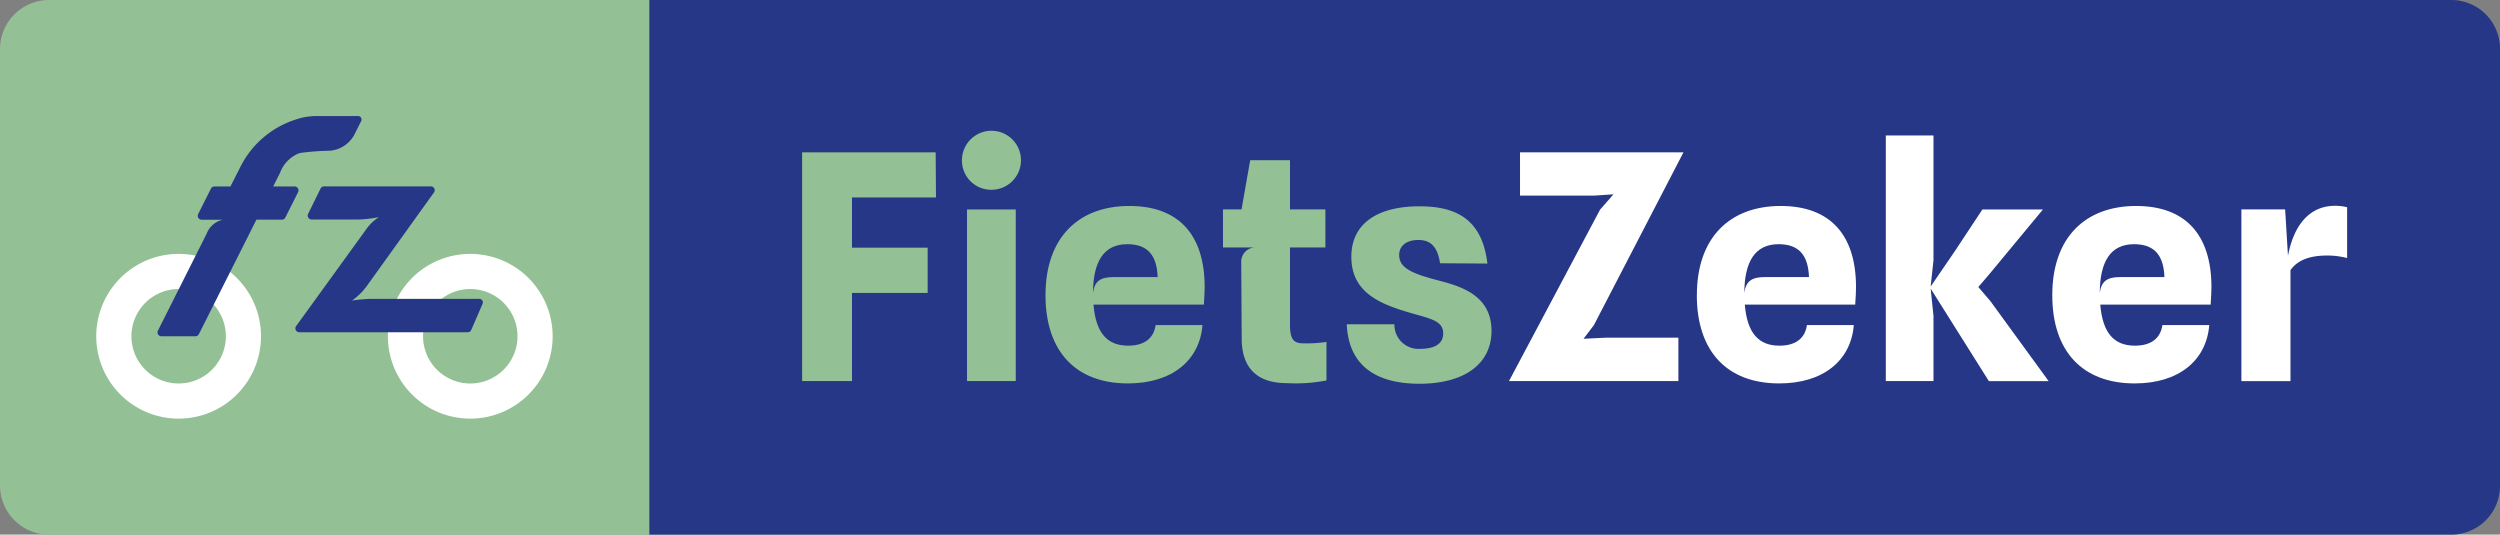
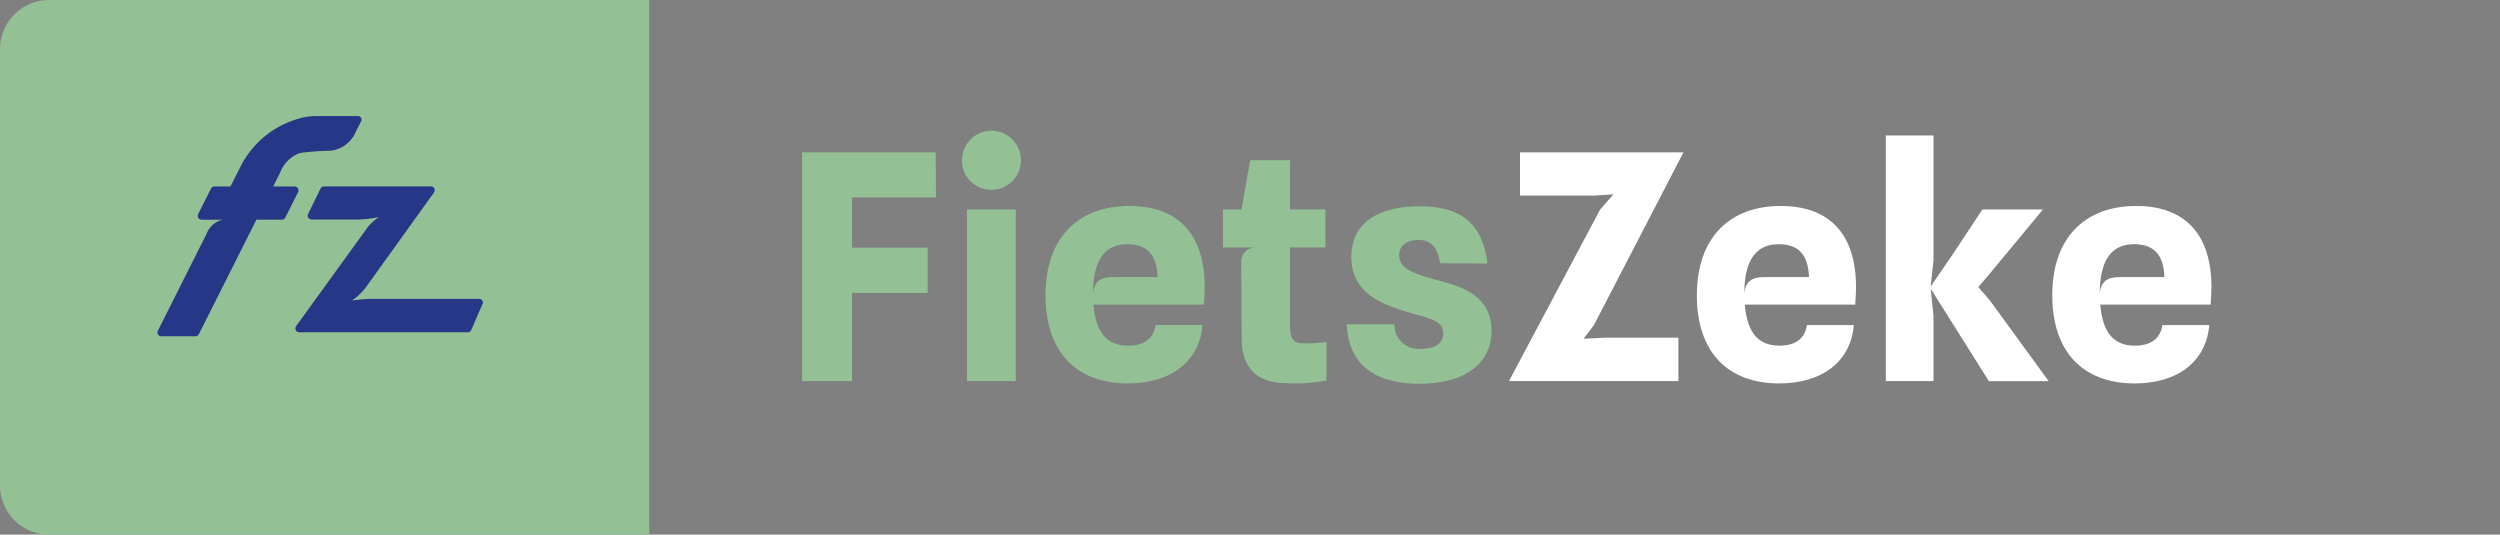
<svg xmlns="http://www.w3.org/2000/svg" width="245.67" height="52.537" viewBox="0 0 245.67 52.537">
  <rect x="0" y="0" width="245.67" height="52.537" fill="#808080" stroke="none" />
  <g transform="translate(0 0)">
-     <path d="M290.556,52.537H113.475V0H290.556a4.792,4.792,0,0,1,4.792,4.792V47.745a4.792,4.792,0,0,1-4.792,4.792" transform="translate(-49.677 0)" fill="#253786" />
    <path d="M140.2,26.625h13.124l.031,4.436H145.1v4.931h7.436v4.452H145.1V49.1h-4.9Z" transform="translate(-61.377 -11.656)" fill="#93c094" />
    <path d="M168.14,25.523a2.9,2.9,0,1,1,2.906,3,2.87,2.87,0,0,1-2.906-3m.495,4.932h4.792V47.321h-4.792Z" transform="translate(-73.609 -9.874)" fill="#93c094" />
    <path d="M182.741,44.766c0-5.688,3.262-8.765,8.24-8.765,4.808,0,7.4,2.782,7.4,7.977,0,.433-.031,1.005-.078,1.716H187.456c.232,2.8,1.36,4.035,3.4,4.035,1.685,0,2.535-.8,2.705-2.025h4.606c-.278,3.494-3.014,5.735-7.327,5.735-5.132,0-8.1-3.153-8.1-8.673m11.022-1.778c-.077-2.164-1-3.23-2.984-3.23-2.334,0-3.354,1.731-3.37,4.777.155-1.175.773-1.546,2.009-1.546Z" transform="translate(-80.001 -15.761)" fill="#93c094" />
    <path d="M215.6,45.561l-.046-7.544a1.4,1.4,0,0,1,1.267-1.438h-3.061V32.838h1.824l.85-4.838h3.911v4.838h3.479v3.741h-3.479v7.5c0,1.453.279,1.917,1.314,1.917a12.8,12.8,0,0,0,2.272-.139v3.788a15.948,15.948,0,0,1-3.911.263c-2.782,0-4.406-1.376-4.421-4.344" transform="translate(-93.581 -12.258)" fill="#93c094" />
    <path d="M235.4,47.65h4.684a2.364,2.364,0,0,0,2.566,2.412c1.1,0,2.226-.325,2.226-1.515,0-1.283-1.329-1.453-3.509-2.1-2.906-.866-5.518-2.04-5.518-5.426,0-3.355,2.69-4.962,6.693-4.962,3.509,0,6.153,1.175,6.679,5.627l-4.653-.031c-.294-1.963-1.237-2.288-2.149-2.288-1.067,0-1.87.51-1.87,1.484,0,1.174,1.082,1.747,3.432,2.381,2.056.556,5.642,1.267,5.642,5.055,0,3.308-2.721,5.209-7.081,5.209-4.375,0-6.971-1.87-7.142-5.844" transform="translate(-103.056 -15.785)" fill="#93c094" />
    <path d="M272.706,32.252l1.314-1.5-1.871.124h-7.312V26.625H280.9L272.1,43.6l-1.02,1.345,2.242-.108H280.4V49.1H263.755Z" transform="translate(-115.468 -11.656)" fill="#fff" />
    <path d="M296.59,44.766c0-5.688,3.261-8.765,8.239-8.765,4.808,0,7.4,2.782,7.4,7.977,0,.433-.031,1.005-.078,1.716H301.3c.232,2.8,1.36,4.035,3.4,4.035,1.685,0,2.536-.8,2.705-2.025h4.607c-.278,3.494-3.015,5.735-7.327,5.735-5.132,0-8.1-3.153-8.1-8.673m11.022-1.778c-.077-2.164-1-3.23-2.984-3.23-2.334,0-3.354,1.731-3.37,4.777.155-1.175.773-1.546,2.009-1.546Z" transform="translate(-129.842 -15.761)" fill="#fff" />
    <path d="M329.616,23.683H334.3V35.957l-.278,2.566L336.433,35l2.674-4.05h5.952l-5.24,6.323-1.113,1.3,1.19,1.391,5.72,7.854h-5.874l-5.72-9.09L334.3,41.4v6.415h-4.684Z" transform="translate(-144.301 -10.368)" fill="#fff" />
    <path d="M358.711,44.766c0-5.688,3.261-8.765,8.24-8.765,4.808,0,7.4,2.782,7.4,7.977,0,.433-.031,1.005-.077,1.716H363.426c.232,2.8,1.361,4.035,3.4,4.035,1.685,0,2.536-.8,2.706-2.025h4.606c-.278,3.494-3.014,5.735-7.327,5.735-5.132,0-8.1-3.153-8.1-8.673m11.022-1.778c-.078-2.164-1.005-3.23-2.984-3.23-2.334,0-3.354,1.731-3.37,4.777.155-1.175.773-1.546,2.01-1.546Z" transform="translate(-157.038 -15.761)" fill="#fff" />
-     <path d="M391.764,36.329h4.3l.278,4.56c.556-2.952,2.071-4.915,4.622-4.915a4.752,4.752,0,0,1,1.191.139v4.994a7.544,7.544,0,0,0-1.979-.247c-1.716,0-2.907.464-3.587,1.438V53.2h-4.823Z" transform="translate(-171.508 -15.749)" fill="#fff" />
    <path d="M63.8,52.537H4.831A4.831,4.831,0,0,1,0,47.706V4.831A4.831,4.831,0,0,1,4.831,0H63.8Z" transform="translate(0 0)" fill="#93c094" />
-     <path d="M24.918,47.832a4.64,4.64,0,1,1-4.639,4.639,4.645,4.645,0,0,1,4.639-4.639m0-3.455a8.095,8.095,0,1,0,8.095,8.095,8.095,8.095,0,0,0-8.095-8.095" transform="translate(-7.365 -19.428)" fill="#fff" />
-     <path d="M75.895,47.832a4.64,4.64,0,1,1-4.639,4.639,4.645,4.645,0,0,1,4.639-4.639m0-3.455a8.095,8.095,0,1,0,8.095,8.095,8.095,8.095,0,0,0-8.095-8.095" transform="translate(-29.682 -19.428)" fill="#fff" />
    <path d="M69.644,43.634H59.02a15.916,15.916,0,0,0-1.836.171,6.063,6.063,0,0,0,1.526-1.524l6.535-9.1a.376.376,0,0,0-.305-.6H54.444a.382.382,0,0,0-.344.214l-1.222,2.492a.383.383,0,0,0,.344.551h4.6a12.265,12.265,0,0,0,2.016-.236,4.469,4.469,0,0,0-1.259,1.208L51.7,46.311a.383.383,0,0,0,.31.607H68.561a.382.382,0,0,0,.351-.232L70,44.168a.355.355,0,0,0-.351-.534" transform="translate(-22.6 -14.267)" fill="#253786" />
    <path d="M41.015,27.2H38.9l.678-1.349a3.294,3.294,0,0,1,1.852-1.909,2.813,2.813,0,0,1,.429-.076,24.816,24.816,0,0,1,2.609-.179,3.023,3.023,0,0,0,2.367-1.5l.681-1.353a.351.351,0,0,0-.342-.553h-3.9a6.556,6.556,0,0,0-1.54.16c-.126.028-.3.085-.3.085a9.228,9.228,0,0,0-5.844,4.924L34.7,27.2H33.127a.382.382,0,0,0-.342.211l-1.257,2.5a.383.383,0,0,0,.342.554h2.092a2.208,2.208,0,0,0-1.6,1.376l-4.788,9.526a.382.382,0,0,0,.342.554h3.34a.383.383,0,0,0,.342-.211l5.653-11.246h2.5a.382.382,0,0,0,.342-.211l1.257-2.5a.383.383,0,0,0-.342-.554" transform="translate(-12.055 -8.875)" fill="#253786" />
    <rect width="245.67" height="52.537" transform="translate(0 0)" fill="none" />
  </g>
</svg>